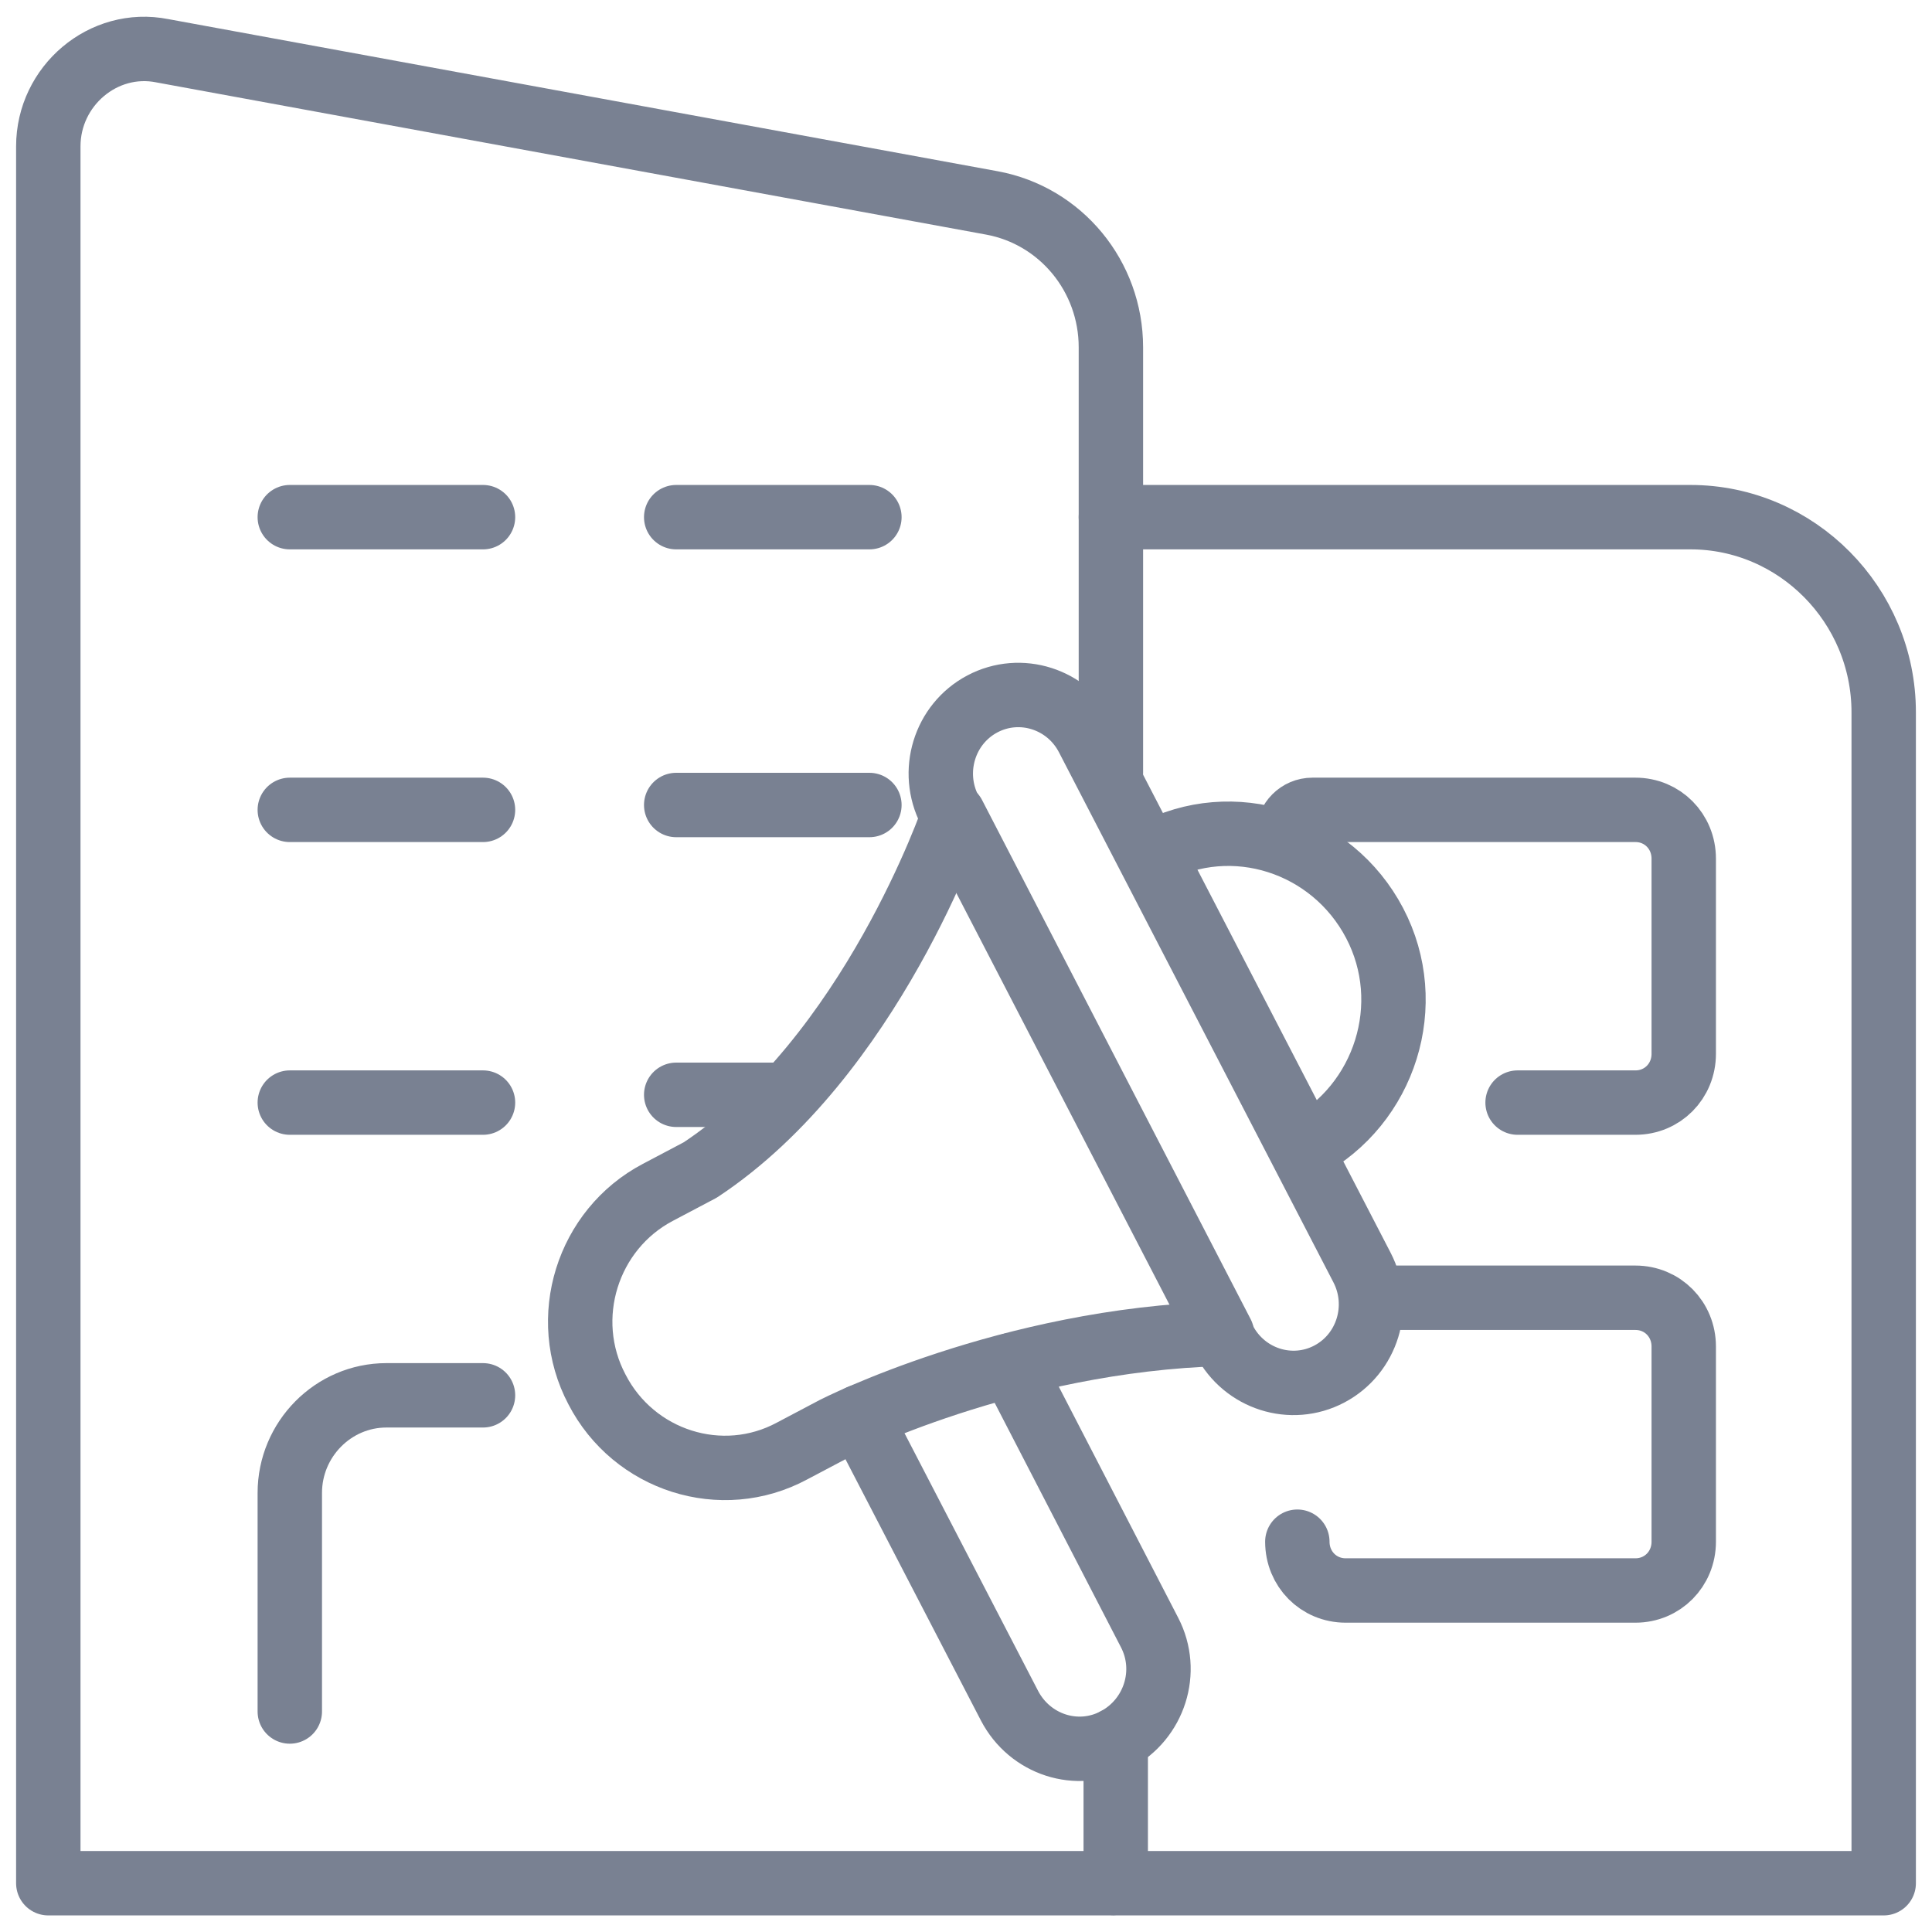
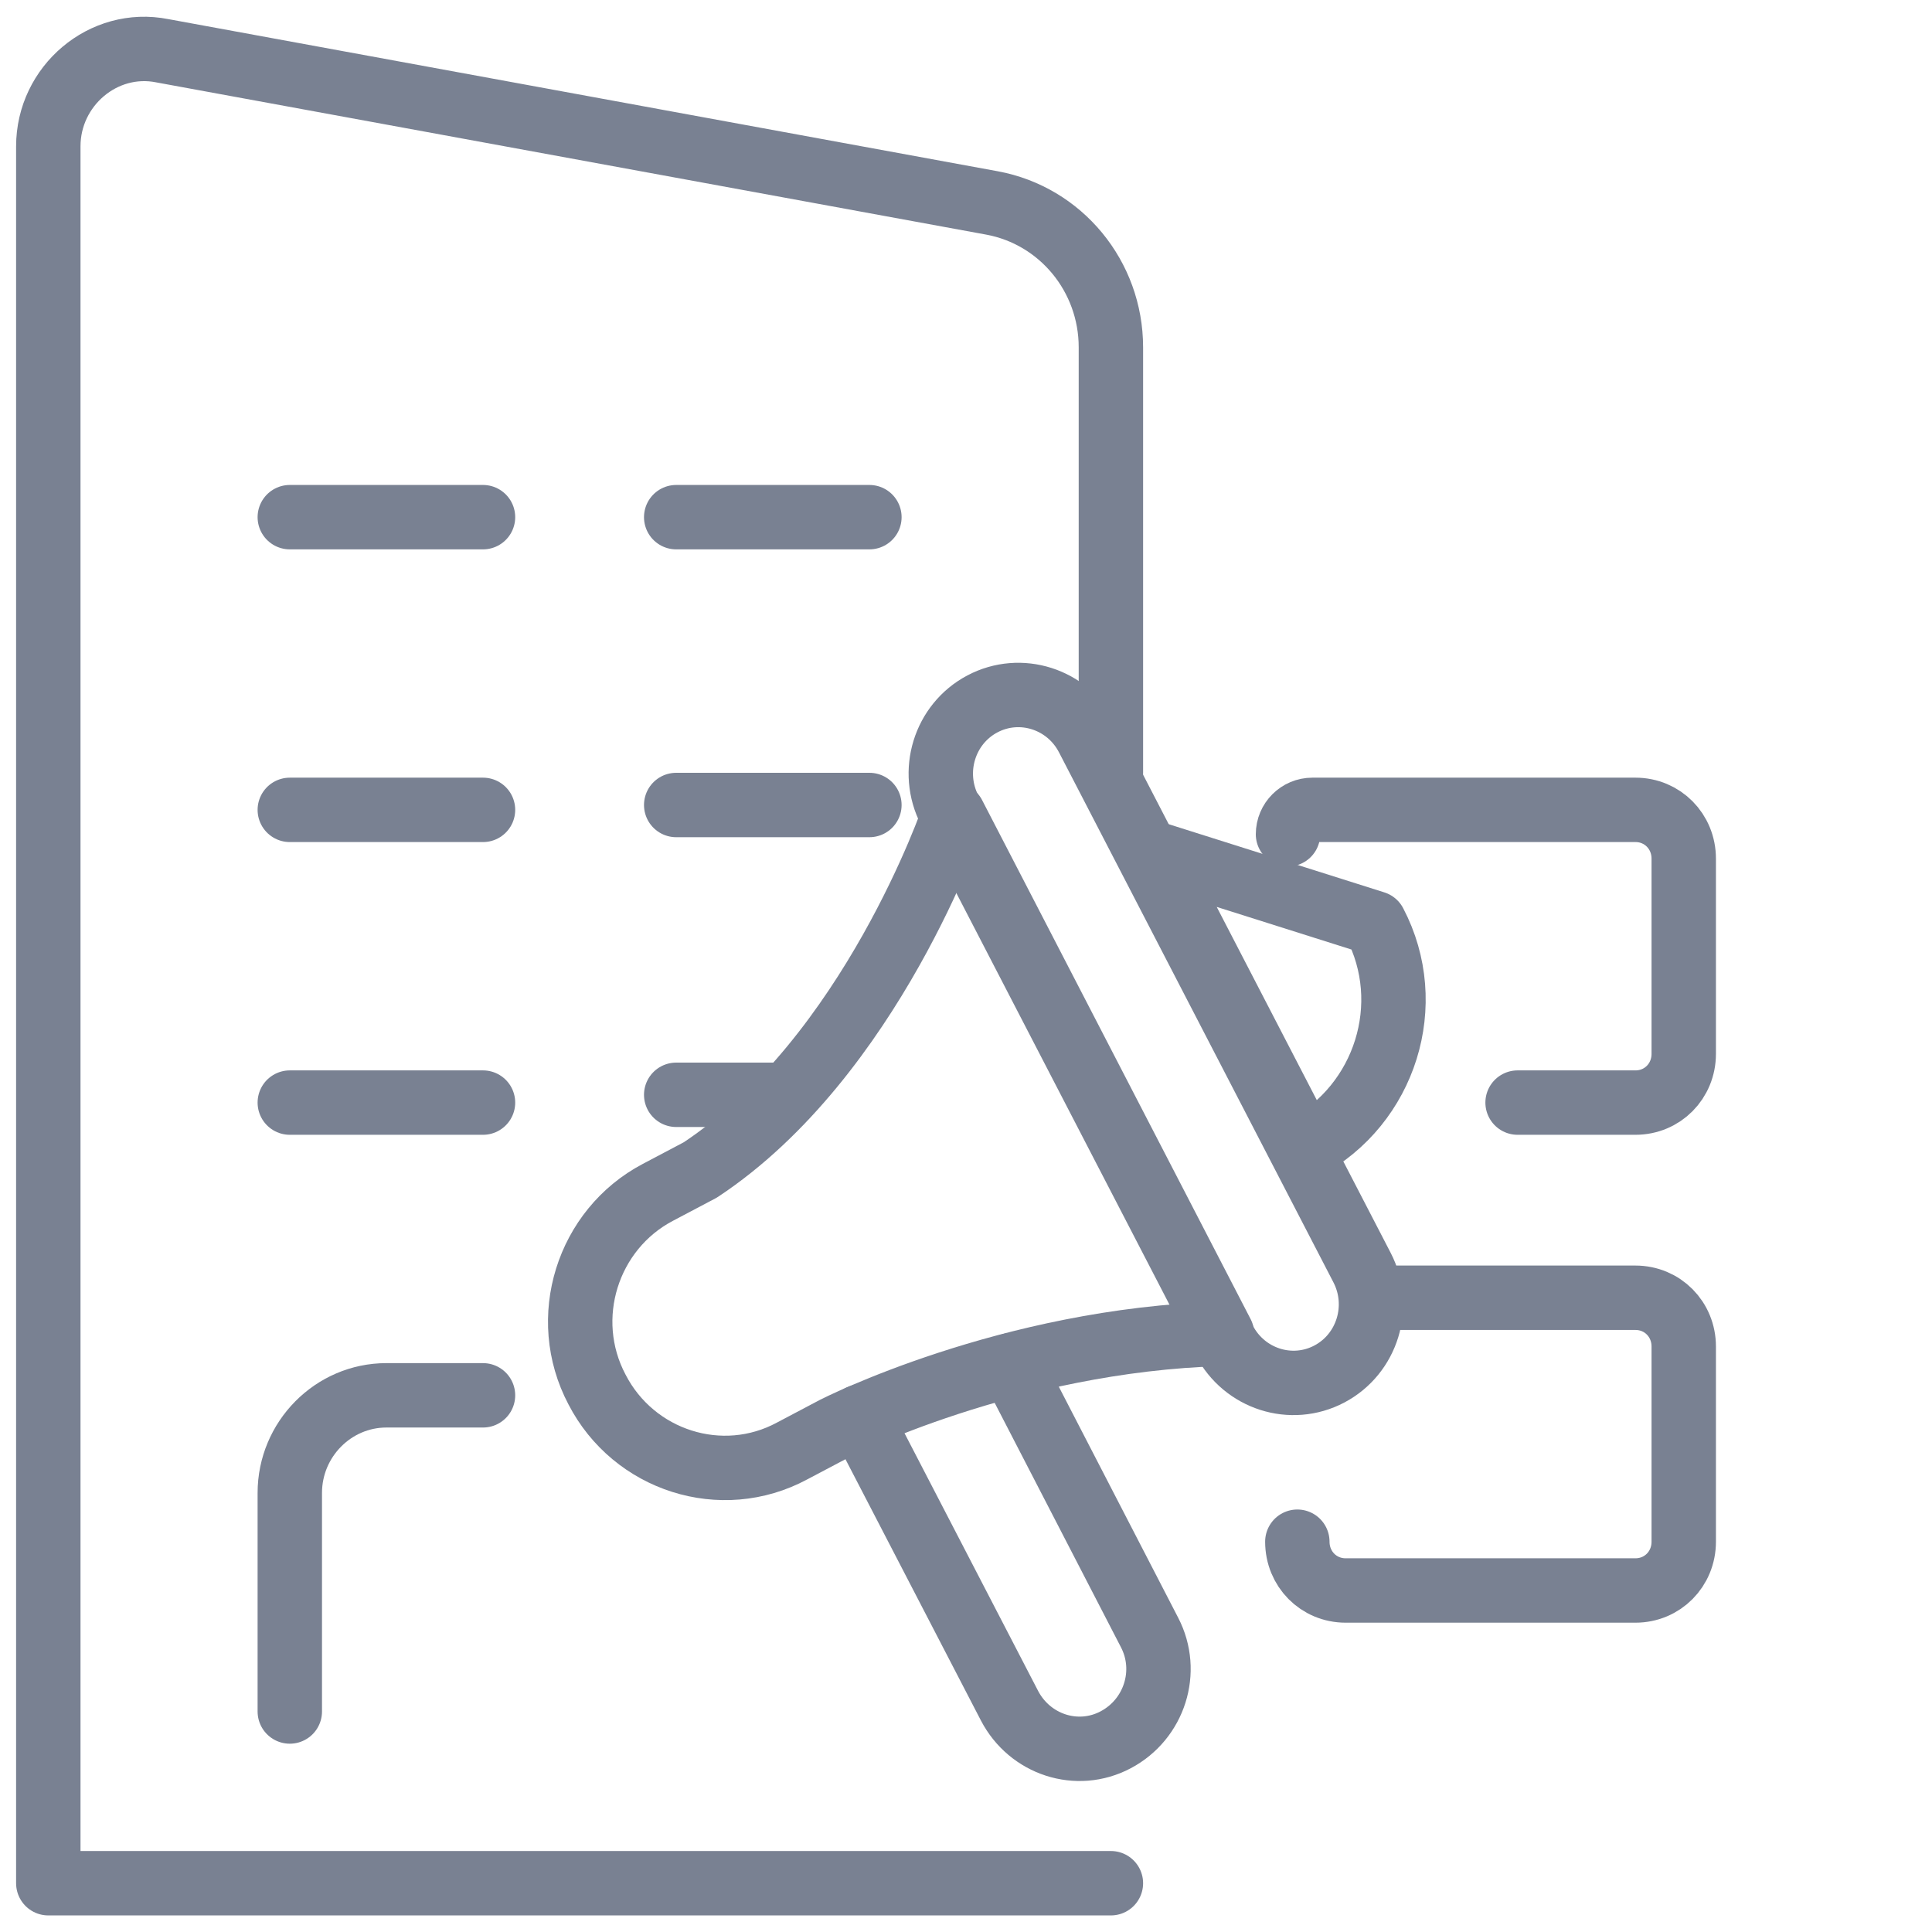
<svg xmlns="http://www.w3.org/2000/svg" width="60" height="60" viewBox="0 0 60 60" fill="none">
  <g clip-path="url(#clip0_1322_611)">
    <path d="M34.5 58.485H1.5V4.545C1.5 2.667 3.21 1.212 5.04 1.576L30.81 6.303C32.94 6.697 34.5 8.576 34.5 10.788V24" stroke="#798192" stroke-width="2" stroke-linecap="round" stroke-linejoin="round" />
-     <path d="M34.5 16.061H52.5C55.8 16.061 58.5 18.788 58.5 22.121V58.485H34.65V54.03" stroke="#798192" stroke-width="2" stroke-linecap="round" stroke-linejoin="round" />
    <path d="M9 16.061H15" stroke="#798192" stroke-width="2" stroke-linecap="round" stroke-linejoin="round" />
    <path d="M21 16.061H27" stroke="#798192" stroke-width="2" stroke-linecap="round" stroke-linejoin="round" />
    <path d="M9 25.151H15" stroke="#798192" stroke-width="2" stroke-linecap="round" stroke-linejoin="round" />
    <path d="M21 25H27" stroke="#798192" stroke-width="2" stroke-linecap="round" stroke-linejoin="round" />
    <path d="M21 34H24" stroke="#798192" stroke-width="2" stroke-linecap="round" stroke-linejoin="round" />
    <path d="M9 34.242H15" stroke="#798192" stroke-width="2" stroke-linecap="round" stroke-linejoin="round" />
    <path d="M15 43.333H12C10.35 43.333 9 44.697 9 46.364V53.152" stroke="#798192" stroke-width="2" stroke-linecap="round" stroke-linejoin="round" />
    <path d="M47.13 34.242H50.79C51.63 34.242 52.29 33.576 52.29 32.727V26.667C52.29 25.818 51.63 25.151 50.79 25.151L40.758 25.151C40.339 25.151 40 25.491 40 25.909V25.909" stroke="#798192" stroke-width="2" stroke-linecap="round" stroke-linejoin="round" />
    <path d="M40.29 47.879C40.29 48.727 40.95 49.394 41.79 49.394H50.79C51.63 49.394 52.29 48.727 52.29 47.879V41.818C52.29 40.97 51.63 40.303 50.79 40.303L43 40.303" stroke="#798192" stroke-width="2" stroke-linecap="round" stroke-linejoin="round" />
    <path d="M33.776 22.905C33.154 21.703 31.692 21.236 30.51 21.86C29.328 22.485 28.874 23.965 29.496 25.166L38.019 41.626C38.641 42.827 40.103 43.295 41.285 42.671C42.467 42.046 42.921 40.566 42.299 39.365L33.776 22.905Z" stroke="#798192" stroke-width="2" stroke-linecap="round" stroke-linejoin="round" />
    <path d="M29.61 25.333C29.61 25.333 27.06 32.818 21.75 36.333L20.43 37.03C18.24 38.182 17.37 40.939 18.54 43.151C19.68 45.364 22.41 46.242 24.6 45.061L25.92 44.364C25.92 44.364 31.32 41.606 37.95 41.424L29.61 25.303V25.333Z" stroke="#798192" stroke-width="2" stroke-linecap="round" stroke-linejoin="round" />
-     <path d="M35.79 26.485L40.53 35.636C43.02 34.303 44.01 31.182 42.69 28.667C41.37 26.151 38.28 25.151 35.79 26.485Z" stroke="#798192" stroke-width="2" stroke-linecap="round" stroke-linejoin="round" />
+     <path d="M35.79 26.485L40.53 35.636C43.02 34.303 44.01 31.182 42.69 28.667Z" stroke="#798192" stroke-width="2" stroke-linecap="round" stroke-linejoin="round" />
    <path d="M31.41 42.394L35.7 50.697C36.33 51.909 35.85 53.394 34.65 54.03C33.45 54.667 31.98 54.182 31.35 52.97L26.7 44" stroke="#798192" stroke-width="2" stroke-linecap="round" stroke-linejoin="round" />
  </g>
  <defs>
    <clipPath id="clip0_1322_611">
      <rect width="60" height="60" fill="white" />
    </clipPath>
  </defs>
</svg>